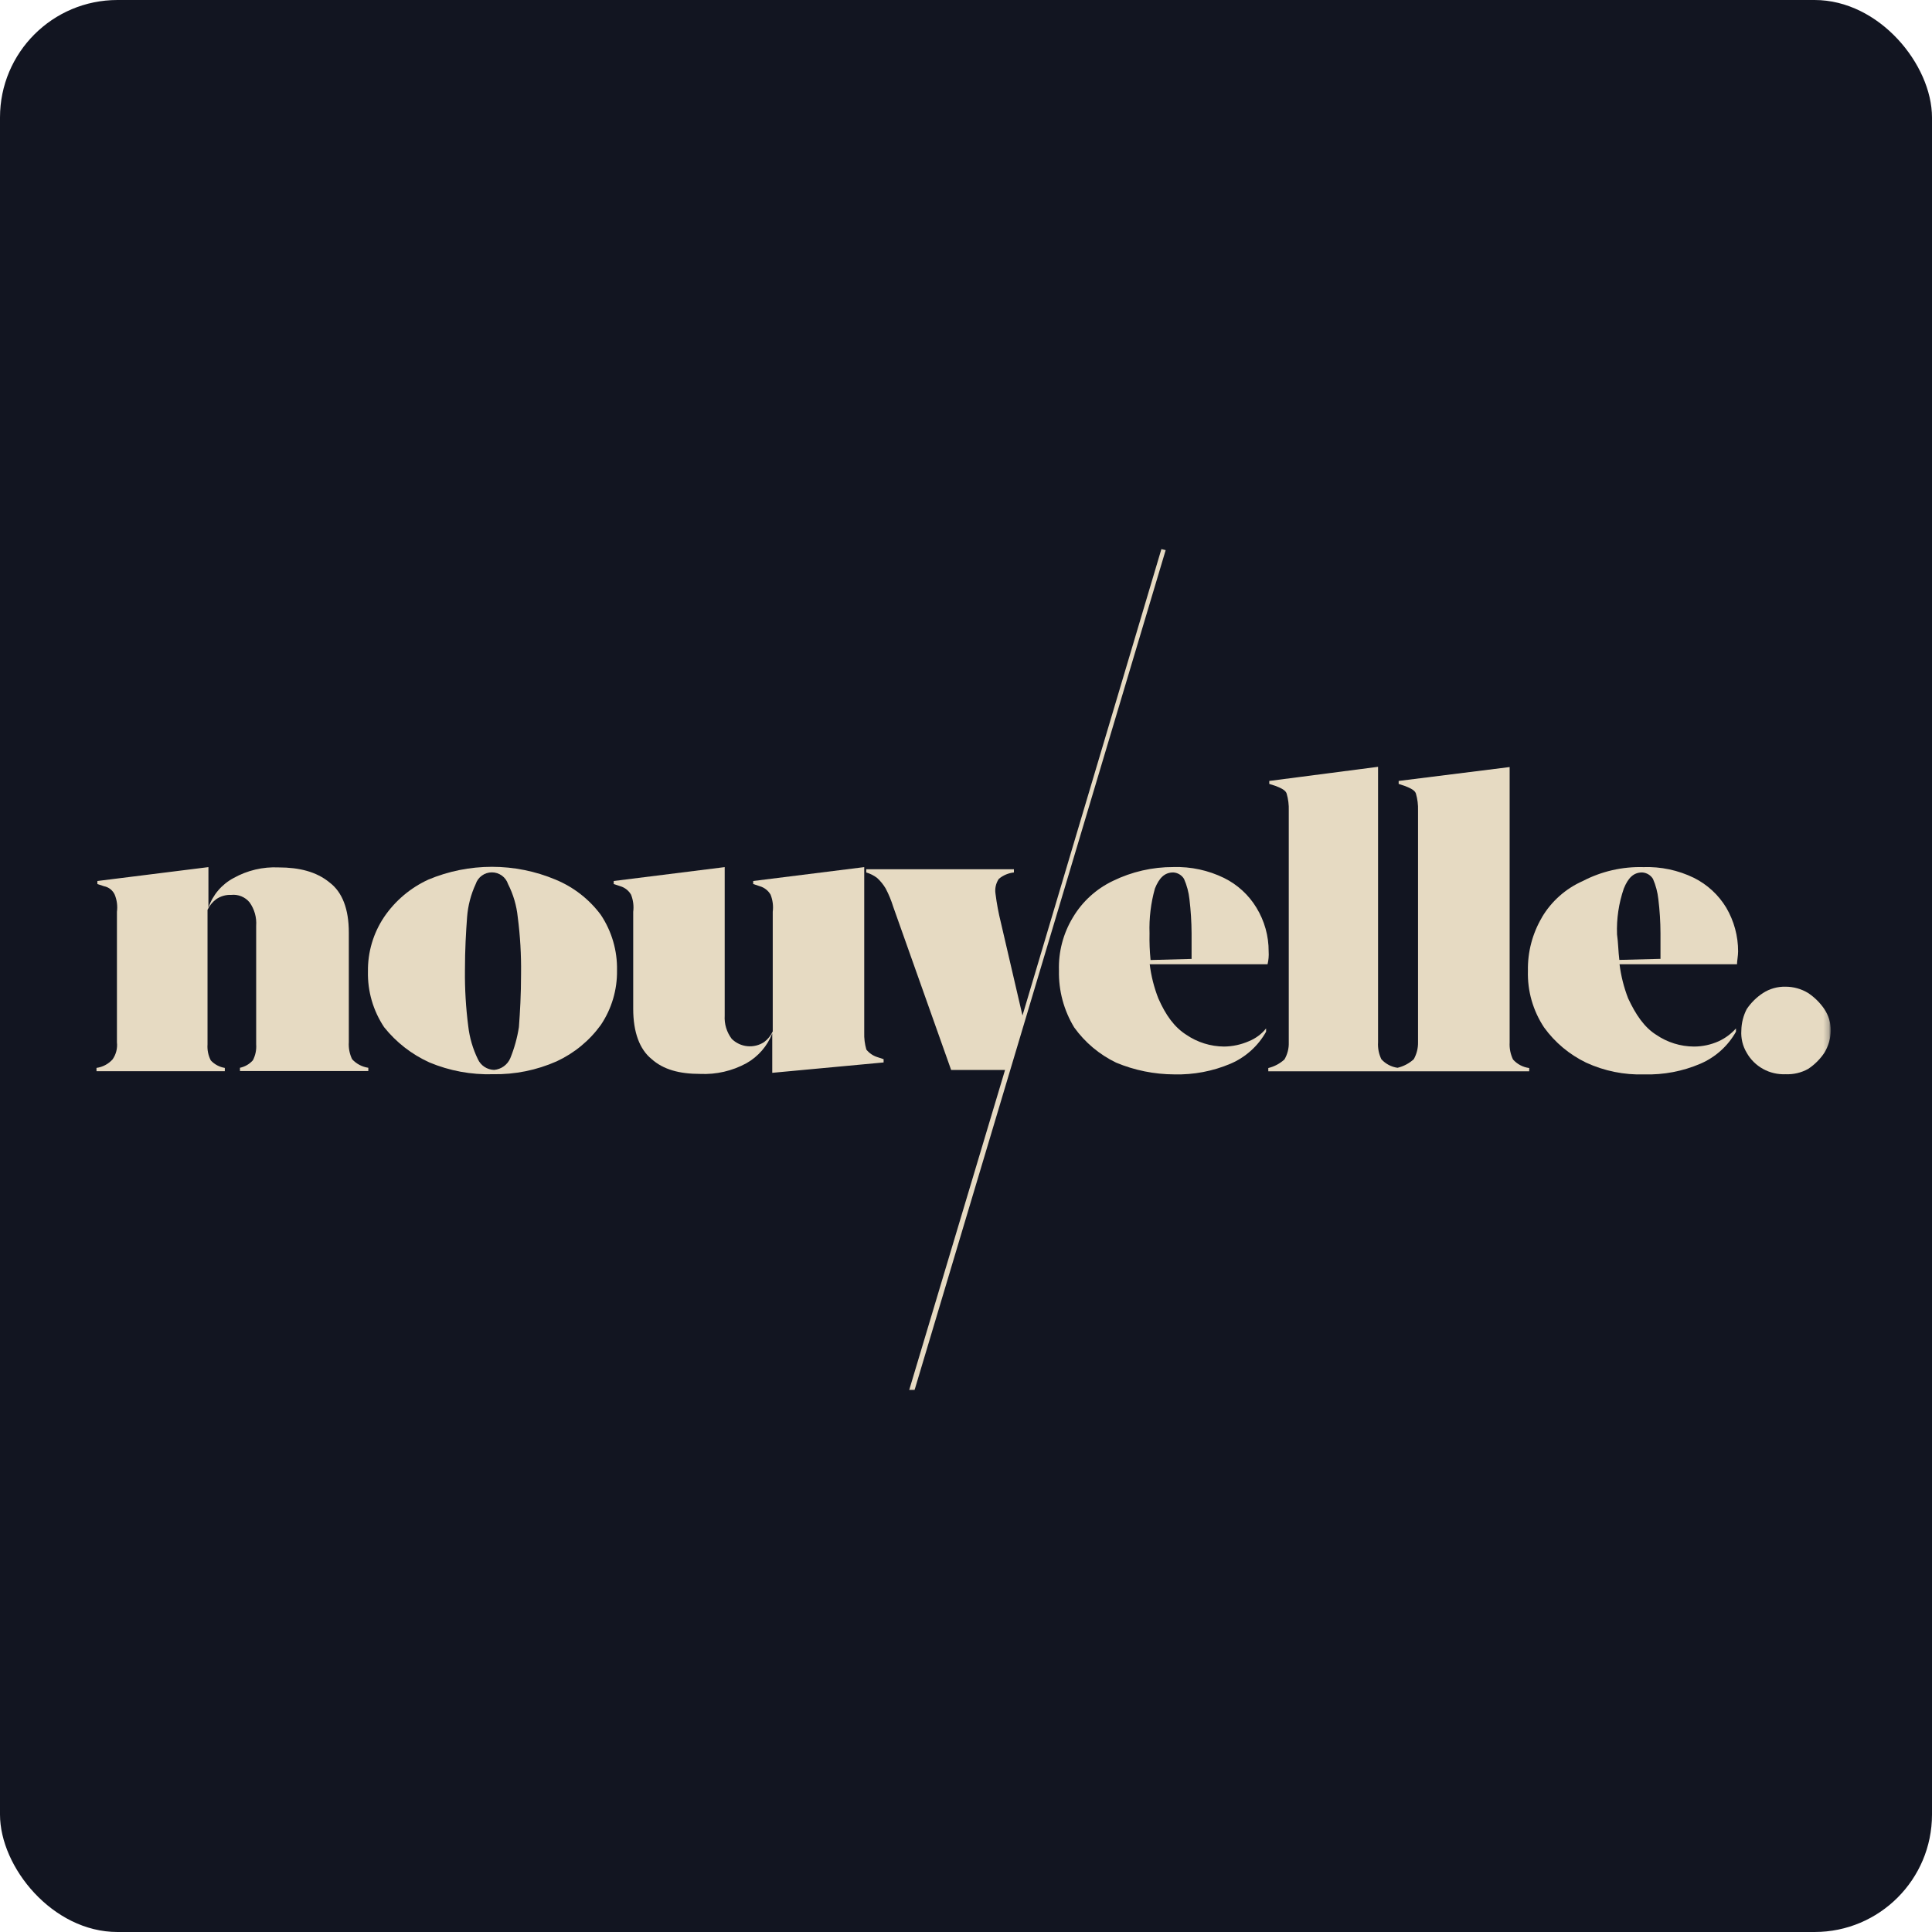
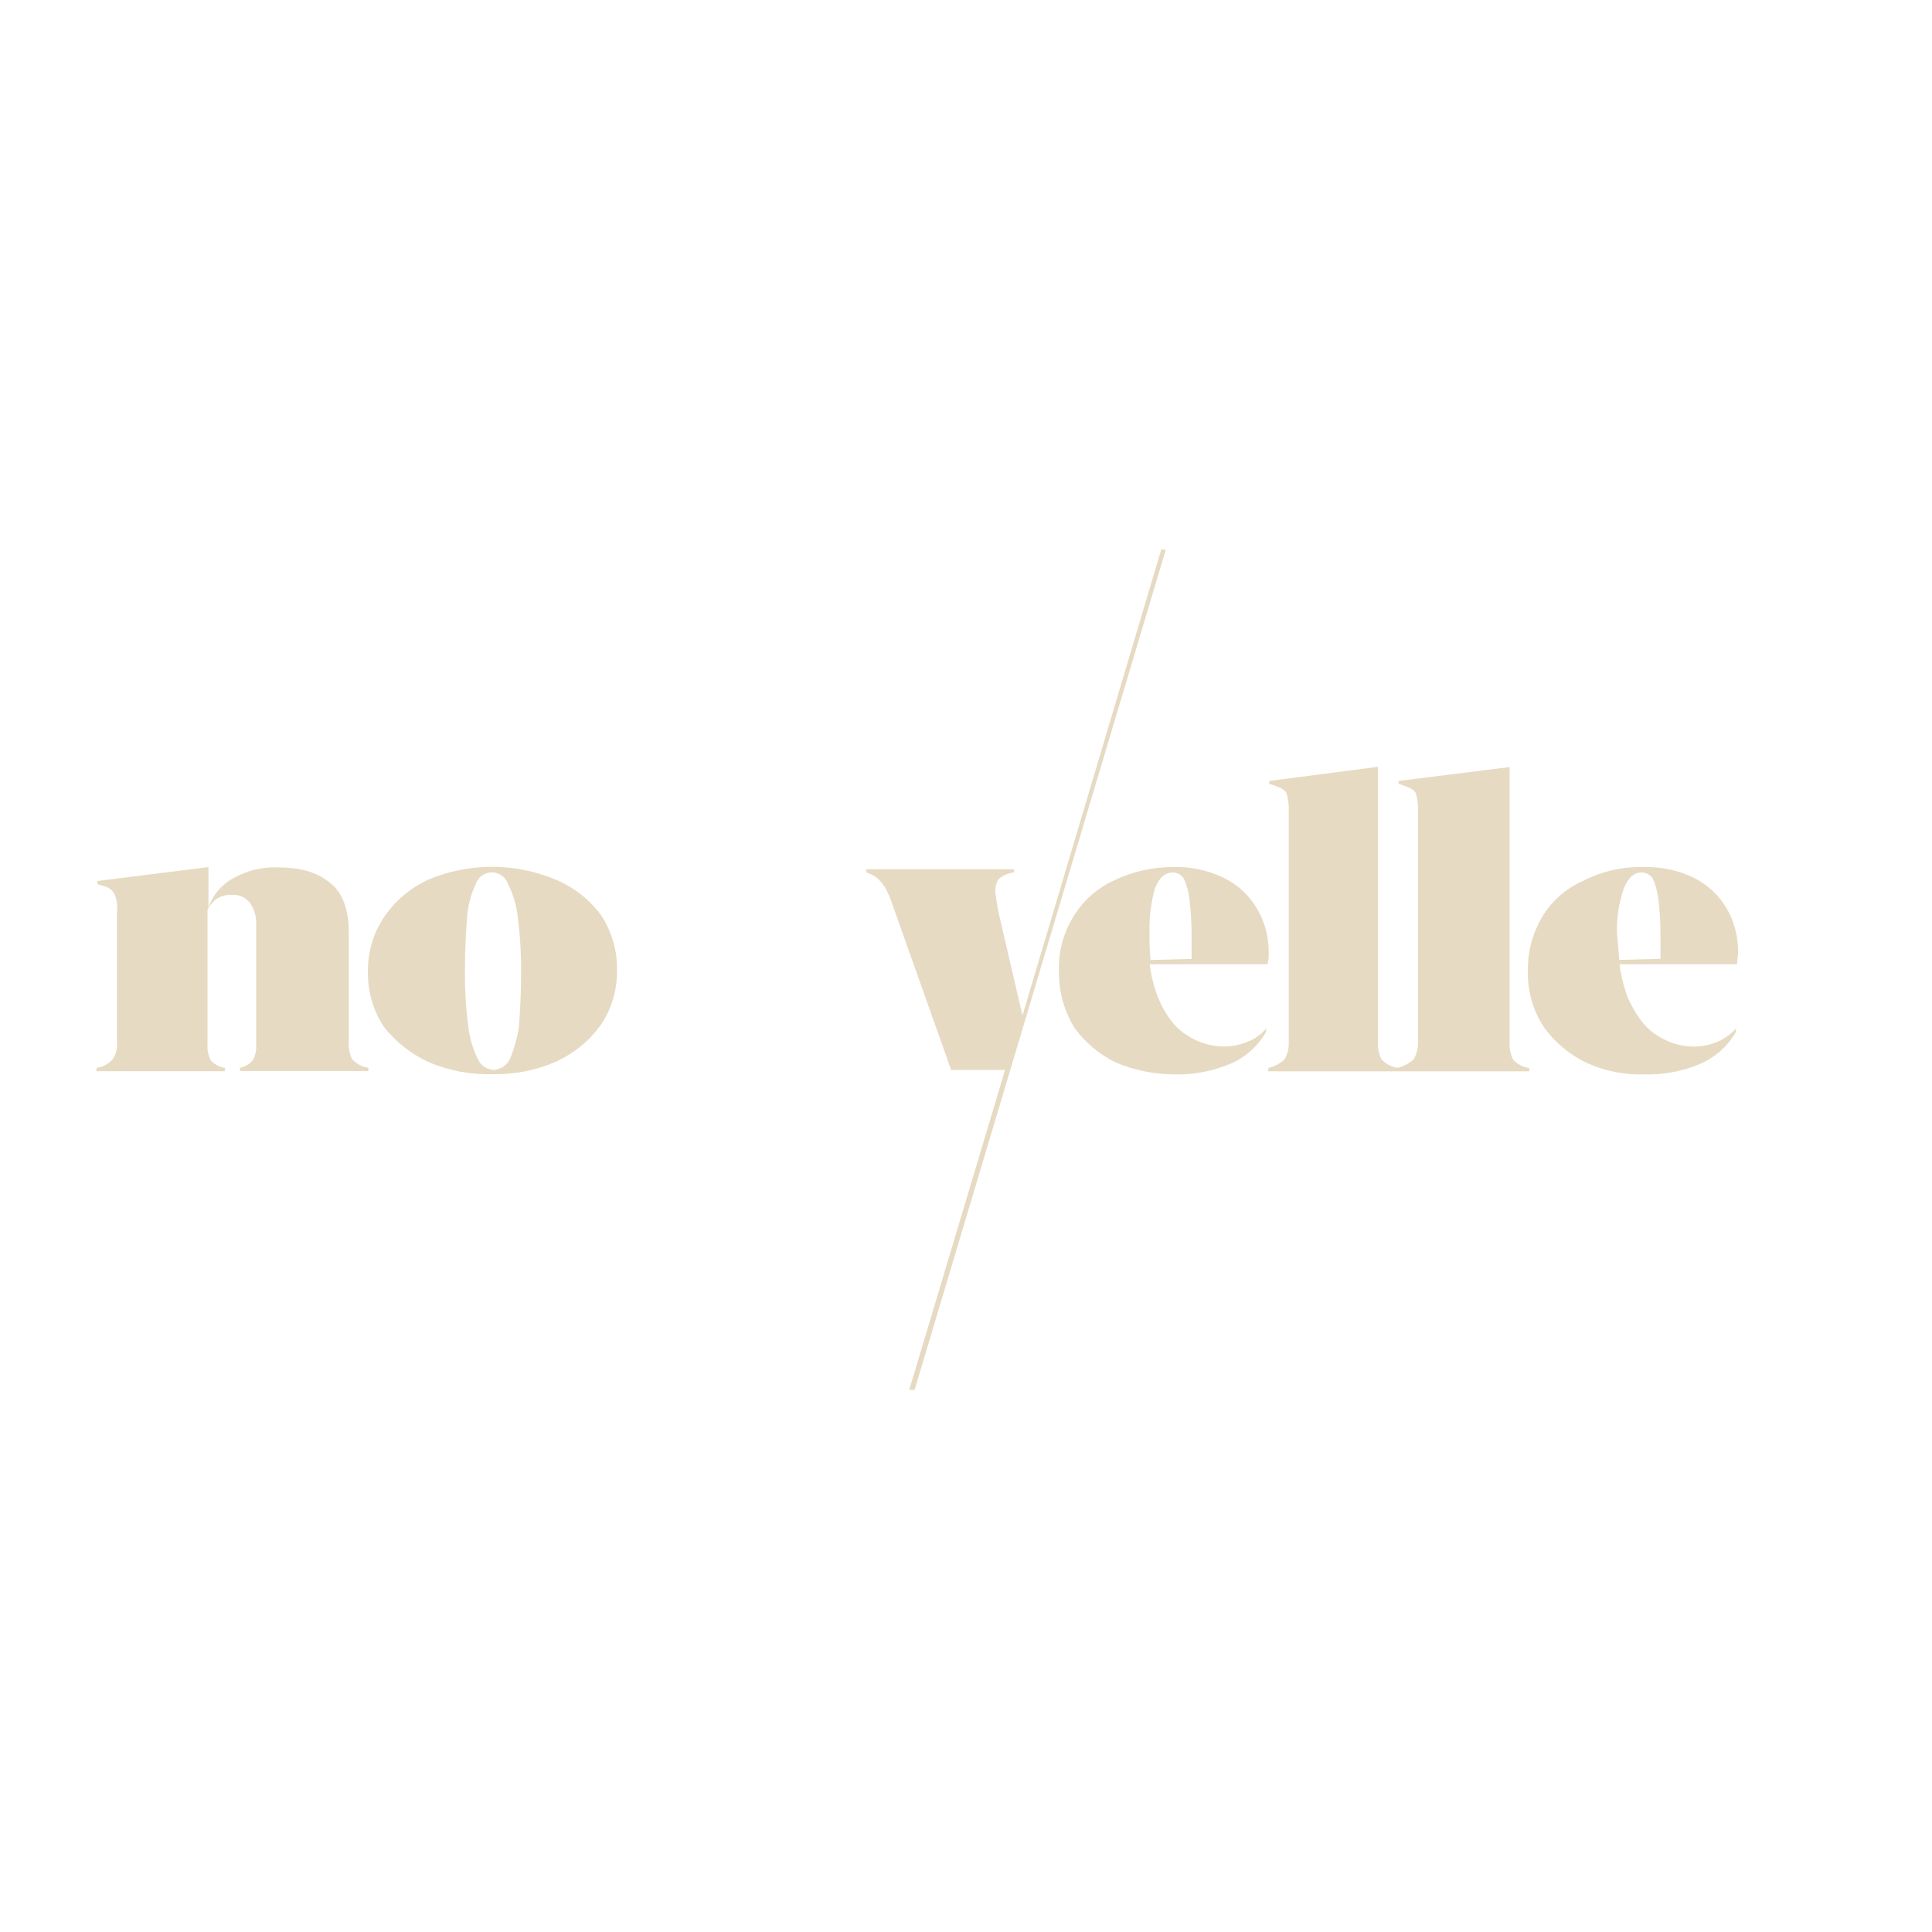
<svg xmlns="http://www.w3.org/2000/svg" width="329" height="329" viewBox="0 0 329 329" fill="none">
-   <rect width="329" height="329" rx="20" fill="#121521" />
  <g clip-path="url(#clip0_2074_1001)">
    <mask id="mask0_2074_1001" style="mask-type:luminance" maskUnits="userSpaceOnUse" x="16" y="93" width="296" height="144">
      <path d="M312 93H16V237H312V93Z" fill="white" />
    </mask>
    <g mask="url(#mask0_2074_1001)">
      <mask id="mask1_2074_1001" style="mask-type:luminance" maskUnits="userSpaceOnUse" x="16" y="93" width="297" height="144">
        <path d="M312.01 93H16V237H312.01V93Z" fill="white" />
      </mask>
      <g mask="url(#mask1_2074_1001)">
        <path d="M155.736 236.731L198.502 93.681L197.774 93.506L174.117 172.931L170.443 157.12C170.038 155.501 169.732 153.86 169.526 152.205C169.384 151.318 169.585 150.41 170.089 149.664C170.817 149.055 171.712 148.674 172.659 148.57V148.022H147.514V148.57C148.174 148.766 148.795 149.078 149.346 149.489C149.928 150.017 150.426 150.63 150.824 151.306C151.345 152.298 151.773 153.335 152.104 154.404L161.97 182.205H171.15L154.82 236.731H155.736Z" fill="#E6DAC2" />
        <path d="M234.669 130.58V177.474C234.603 178.474 234.796 179.473 235.232 180.377C235.949 181.17 236.925 181.685 237.99 181.833C239.018 181.587 239.968 181.086 240.748 180.377C241.247 179.491 241.499 178.489 241.476 177.474V138.036C241.51 137.052 241.388 136.069 241.112 135.123C240.924 134.566 240.185 134.215 239.27 133.853L238.177 133.492V132.986L257.077 130.621V177.516C257.02 178.516 257.217 179.513 257.65 180.418C258.361 181.219 259.341 181.737 260.408 181.874V182.432H215.977V181.874C217.002 181.627 217.947 181.125 218.724 180.418C219.242 179.539 219.498 178.533 219.464 177.516V138.036C219.498 137.052 219.376 136.069 219.099 135.123C218.912 134.566 218.183 134.215 217.267 133.853L216.143 133.492V132.986L234.669 130.58Z" fill="#E6DAC2" />
        <path fill-rule="evenodd" clip-rule="evenodd" d="M275.791 163.461L282.764 163.285V158.927C282.757 156.987 282.636 155.049 282.4 153.124C282.27 151.932 281.961 150.766 281.484 149.664C281.289 149.347 281.02 149.082 280.699 148.892C280.378 148.701 280.015 148.59 279.642 148.569C278.175 148.569 277.258 149.488 276.519 151.306C275.656 153.816 275.265 156.463 275.364 159.113C275.573 160.569 275.573 162.025 275.76 163.482L275.791 163.461ZM262.573 156.232C260.95 158.985 260.124 162.131 260.19 165.32C260.087 168.735 261.046 172.099 262.937 174.955C264.784 177.515 267.245 179.577 270.097 180.955C273.197 182.385 276.591 183.072 280.006 182.959C283.287 183.053 286.548 182.433 289.56 181.141C292.129 180.033 294.258 178.117 295.618 175.688V175.131C294.802 176.05 293.803 176.792 292.683 177.309C291.356 177.908 289.915 178.218 288.458 178.218C286.163 178.204 283.925 177.506 282.036 176.215C280.006 174.945 278.539 172.766 277.258 170.018C276.531 168.147 276.038 166.195 275.791 164.205H295.795C295.795 163.647 295.982 162.748 295.982 162.025C295.988 159.406 295.291 156.833 293.963 154.569C292.652 152.391 290.742 150.629 288.458 149.488C285.777 148.182 282.813 147.554 279.829 147.661C276.254 147.563 272.713 148.377 269.546 150.025C266.628 151.315 264.189 153.478 262.573 156.211V156.232Z" fill="#E6DAC2" />
        <mask id="mask2_2074_1001" style="mask-type:luminance" maskUnits="userSpaceOnUse" x="16" y="93" width="296" height="144">
-           <path d="M311.76 93.392H16.395V236.824H311.76V93.392Z" fill="white" />
-         </mask>
+           </mask>
        <g mask="url(#mask2_2074_1001)">
          <path d="M304.058 182.928C302.725 182.987 301.401 182.677 300.234 182.033C299.067 181.389 298.104 180.438 297.449 179.282C296.76 178.134 296.441 176.804 296.534 175.471C296.555 174.206 296.868 172.963 297.449 171.837C298.178 170.756 299.116 169.829 300.208 169.11C301.351 168.37 302.694 167.992 304.058 168.025C305.423 168.022 306.761 168.397 307.92 169.11C309.004 169.835 309.938 170.761 310.668 171.837C311.387 172.915 311.771 174.179 311.771 175.471C311.748 176.816 311.368 178.131 310.668 179.282C309.944 180.366 309.01 181.296 307.92 182.019C306.745 182.677 305.407 182.992 304.058 182.928Z" fill="#E6DAC2" />
        </g>
        <path fill-rule="evenodd" clip-rule="evenodd" d="M195.754 158.927C195.719 160.447 195.779 161.968 195.931 163.481L202.915 163.296V158.927C202.903 156.987 202.782 155.05 202.551 153.123C202.422 151.93 202.109 150.763 201.625 149.664C201.433 149.347 201.165 149.081 200.846 148.89C200.527 148.699 200.165 148.589 199.792 148.569C198.325 148.569 197.399 149.488 196.67 151.306C195.976 153.785 195.667 156.355 195.754 158.927ZM180.33 165.299C180.222 162.105 181.05 158.948 182.713 156.211C184.313 153.525 186.677 151.369 189.51 150.015C192.717 148.446 196.248 147.637 199.824 147.65C202.806 147.562 205.765 148.201 208.442 149.509C210.73 150.639 212.643 152.395 213.958 154.569C215.332 156.816 216.052 159.397 216.039 162.025C216.086 162.757 216.024 163.491 215.852 164.204H195.786C196.028 166.196 196.521 168.149 197.253 170.018C198.534 172.931 200.001 174.924 202.02 176.215C203.912 177.502 206.148 178.2 208.442 178.218C209.898 178.203 211.336 177.893 212.667 177.309C213.818 176.845 214.829 176.095 215.603 175.13V175.688C214.245 178.119 212.116 180.036 209.545 181.14C206.522 182.422 203.256 183.041 199.97 182.958C196.566 182.947 193.198 182.266 190.061 180.955C187.213 179.579 184.758 177.516 182.922 174.955C181.157 172.043 180.258 168.696 180.33 165.299Z" fill="#E6DAC2" />
-         <path d="M123.409 172.931V147.661L104.509 150.025V150.542L105.633 150.914C106.409 151.142 107.066 151.66 107.464 152.359C107.83 153.284 107.955 154.286 107.829 155.272V171.795C107.829 175.791 108.932 178.704 110.951 180.336C112.97 182.153 115.728 182.876 119.215 182.876C121.963 183.004 124.694 182.374 127.104 181.059C129.12 179.921 130.676 178.125 131.507 175.977V182.69L150.47 180.924V180.367L149.377 180.005C148.65 179.771 148.009 179.328 147.534 178.735C147.258 177.789 147.136 176.806 147.17 175.822V147.661L128.26 150.025V150.542L129.384 150.914C130.164 151.139 130.824 151.658 131.226 152.359C131.591 153.284 131.716 154.286 131.59 155.272V175.637C131.262 176.355 130.757 176.98 130.122 177.454C129.28 178.008 128.271 178.256 127.266 178.156C126.261 178.056 125.321 177.615 124.606 176.907C123.743 175.764 123.319 174.356 123.409 172.931Z" fill="#E6DAC2" />
        <path fill-rule="evenodd" clip-rule="evenodd" d="M86.898 180.201C86.664 180.75 86.284 181.226 85.798 181.578C85.312 181.928 84.739 182.142 84.14 182.194C83.555 182.178 82.986 181.999 82.499 181.678C82.011 181.357 81.624 180.906 81.382 180.377C80.518 178.606 79.962 176.703 79.738 174.748C79.332 171.605 79.144 168.437 79.176 165.268C79.176 161.633 79.353 158.721 79.54 156.18C79.688 154.229 80.184 152.32 81.007 150.542C81.196 149.964 81.564 149.461 82.058 149.104C82.553 148.747 83.149 148.555 83.76 148.555C84.372 148.555 84.968 148.747 85.463 149.104C85.957 149.461 86.325 149.964 86.513 150.542C87.409 152.305 87.97 154.216 88.168 156.18C88.584 159.375 88.772 162.595 88.73 165.815C88.73 169.451 88.553 172.353 88.366 174.903C88.084 176.719 87.591 178.497 86.898 180.201ZM73.129 180.924C76.55 182.354 80.242 183.037 83.953 182.927C87.682 182.992 91.381 182.245 94.788 180.738C97.789 179.347 100.381 177.212 102.312 174.541C104.16 171.792 105.121 168.551 105.071 165.247C105.141 161.889 104.179 158.59 102.312 155.788C100.338 153.131 97.672 151.057 94.6 149.788C91.174 148.35 87.491 147.609 83.771 147.609C80.05 147.609 76.368 148.35 72.941 149.788C69.896 151.189 67.294 153.389 65.416 156.149C63.571 158.899 62.609 162.14 62.658 165.444C62.583 168.809 63.545 172.116 65.416 174.924C67.472 177.501 70.116 179.558 73.129 180.924Z" fill="#E6DAC2" />
        <path d="M35.494 154.569V147.661L16.583 150.025V150.542L17.707 150.914C18.107 150.99 18.483 151.162 18.802 151.414C19.12 151.665 19.373 151.99 19.539 152.359C19.915 153.282 20.044 154.285 19.913 155.272V177.495C20.027 178.52 19.765 179.55 19.174 180.398C18.463 181.193 17.488 181.709 16.427 181.853V182.411H38.283V181.853C37.368 181.705 36.53 181.258 35.9 180.583C35.465 179.743 35.27 178.8 35.338 177.857V154.941C35.674 154.225 36.181 153.601 36.816 153.124C37.565 152.607 38.465 152.35 39.376 152.39C39.962 152.328 40.554 152.412 41.099 152.634C41.644 152.855 42.125 153.208 42.498 153.661C43.33 154.823 43.727 156.236 43.623 157.657V177.836C43.694 178.779 43.499 179.723 43.06 180.562C42.483 181.206 41.714 181.652 40.864 181.832V182.391H62.721V181.832C61.66 181.677 60.686 181.163 59.963 180.377C59.528 179.473 59.335 178.474 59.401 177.475V158.803C59.401 154.807 58.298 151.905 56.102 150.263C53.895 148.445 50.95 147.712 47.463 147.712C44.774 147.584 42.104 148.214 39.761 149.53C37.745 150.61 36.219 152.412 35.494 154.569Z" fill="#E6DAC2" />
      </g>
    </g>
  </g>
  <defs>
    <clipPath id="clip0_2074_1001">
      <rect width="296" height="144" fill="white" transform="translate(16 93)" />
    </clipPath>
  </defs>
</svg>